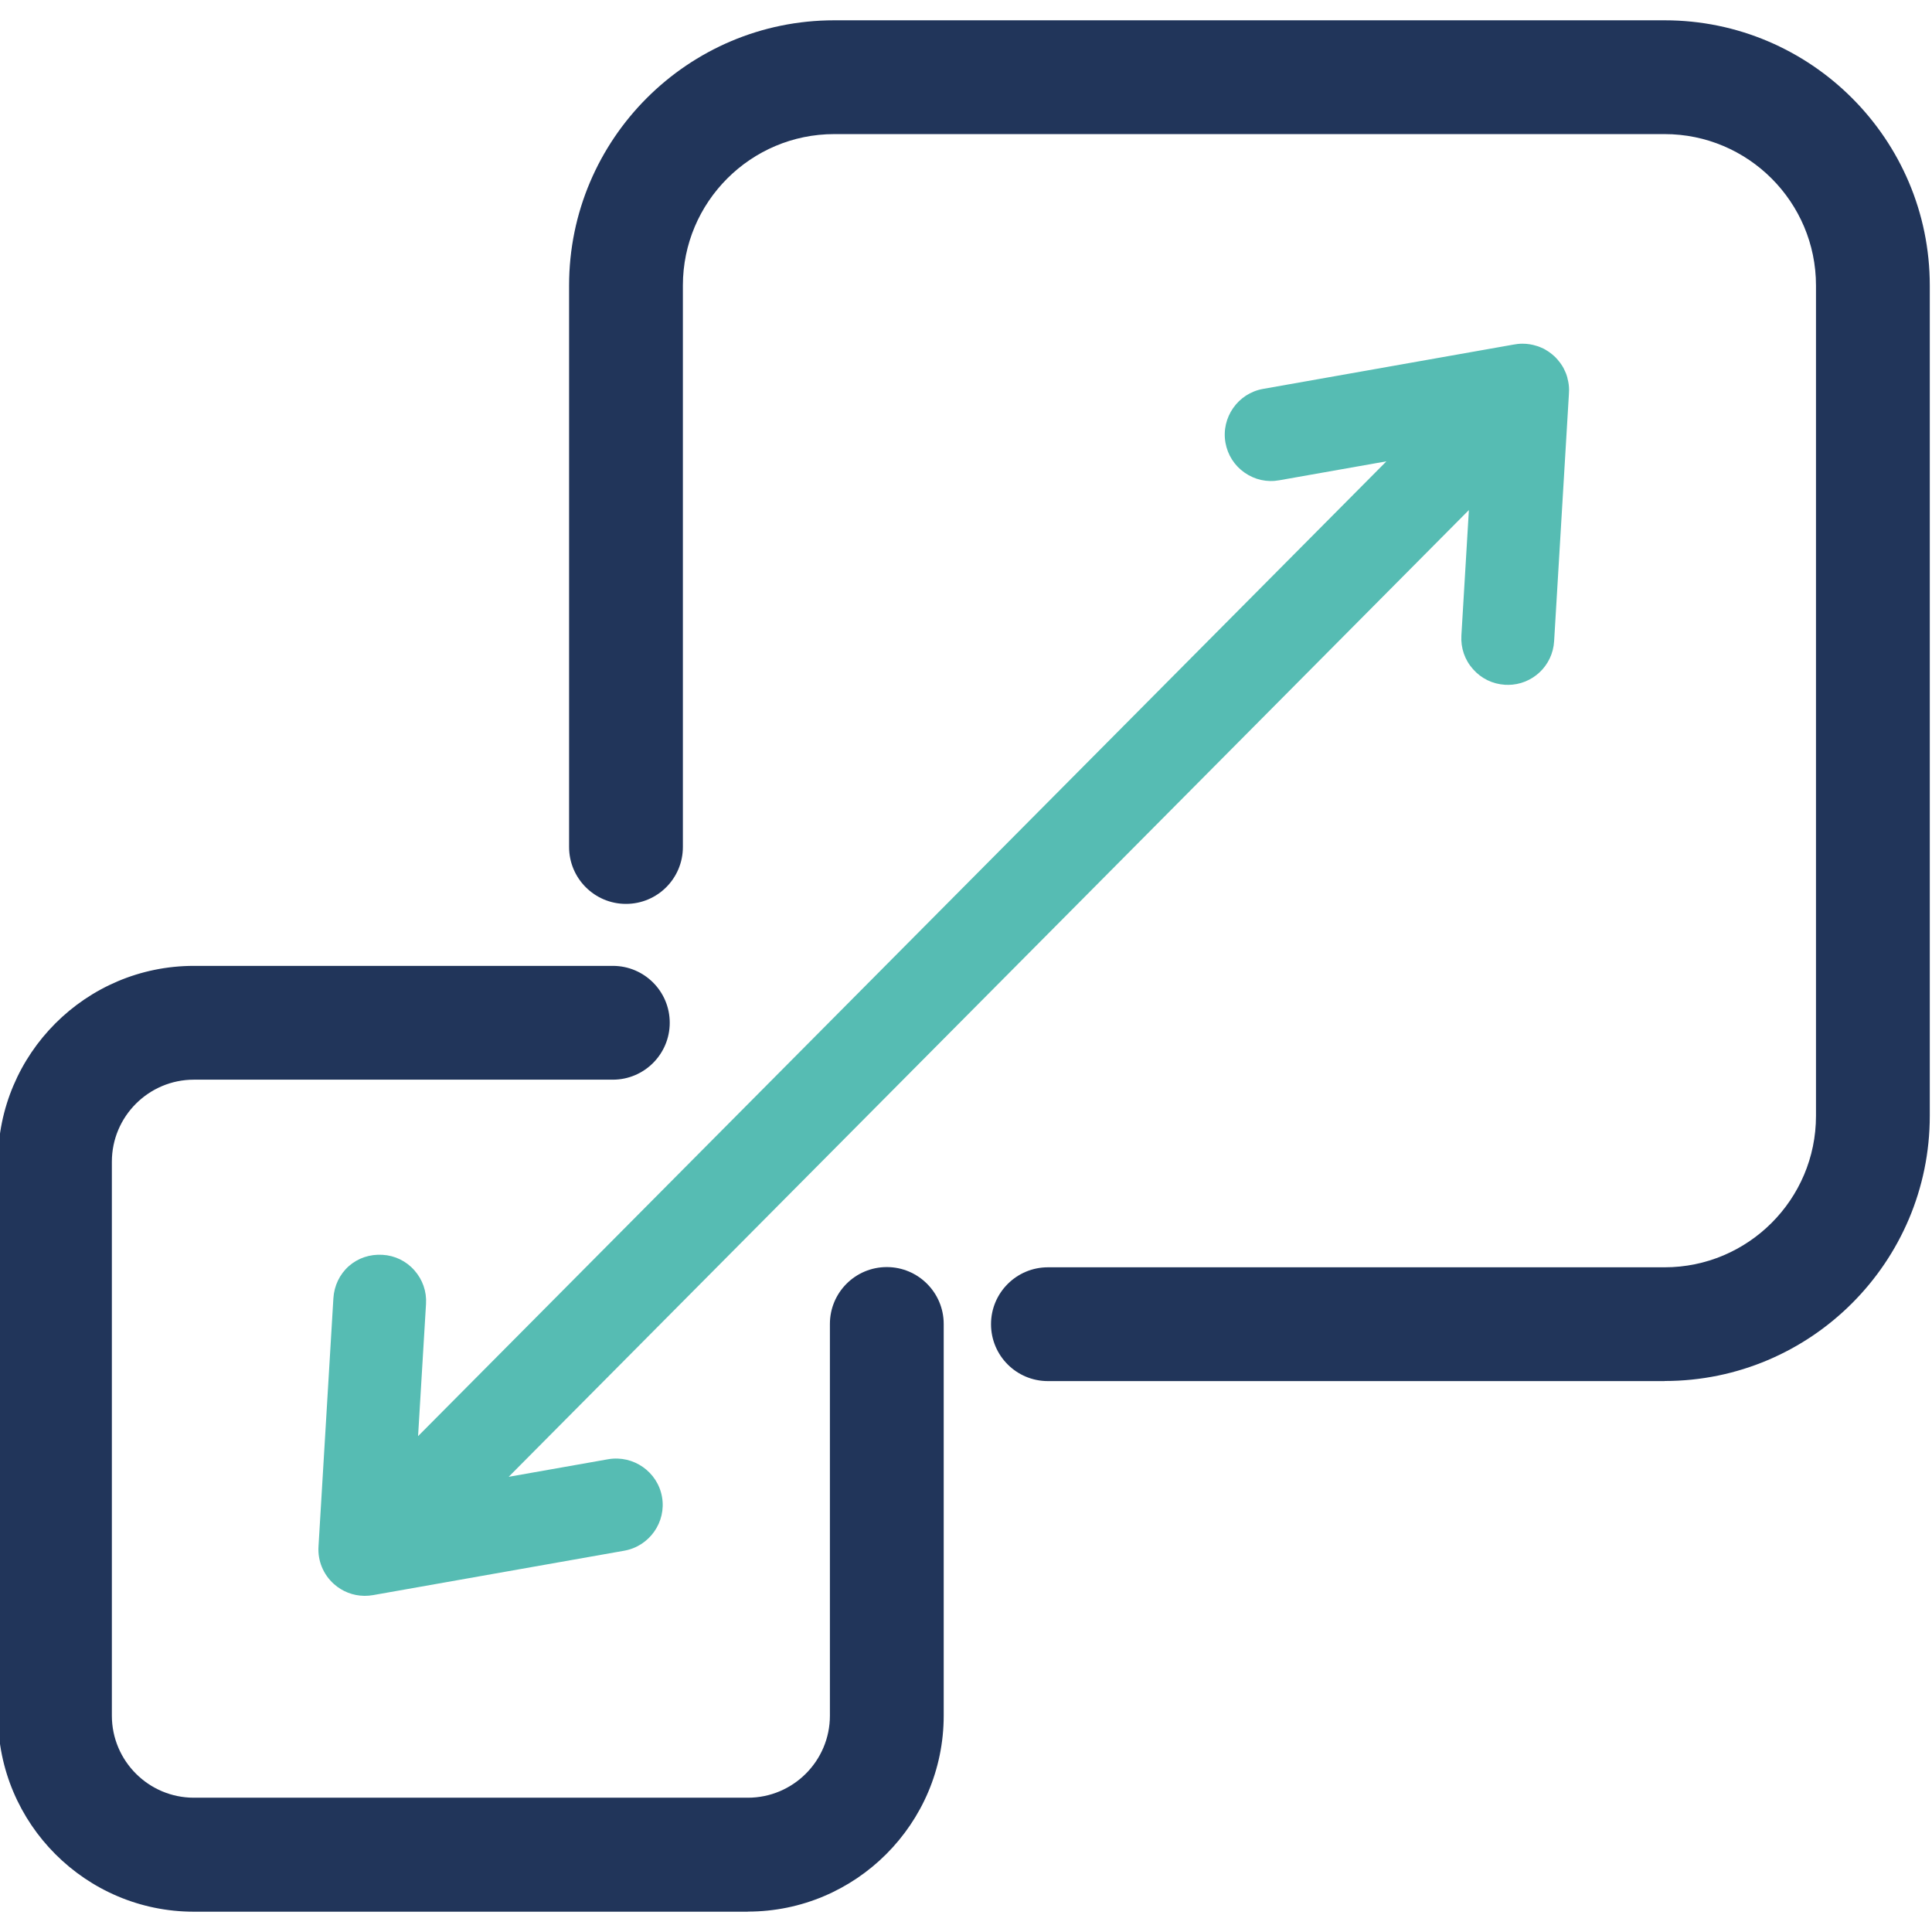
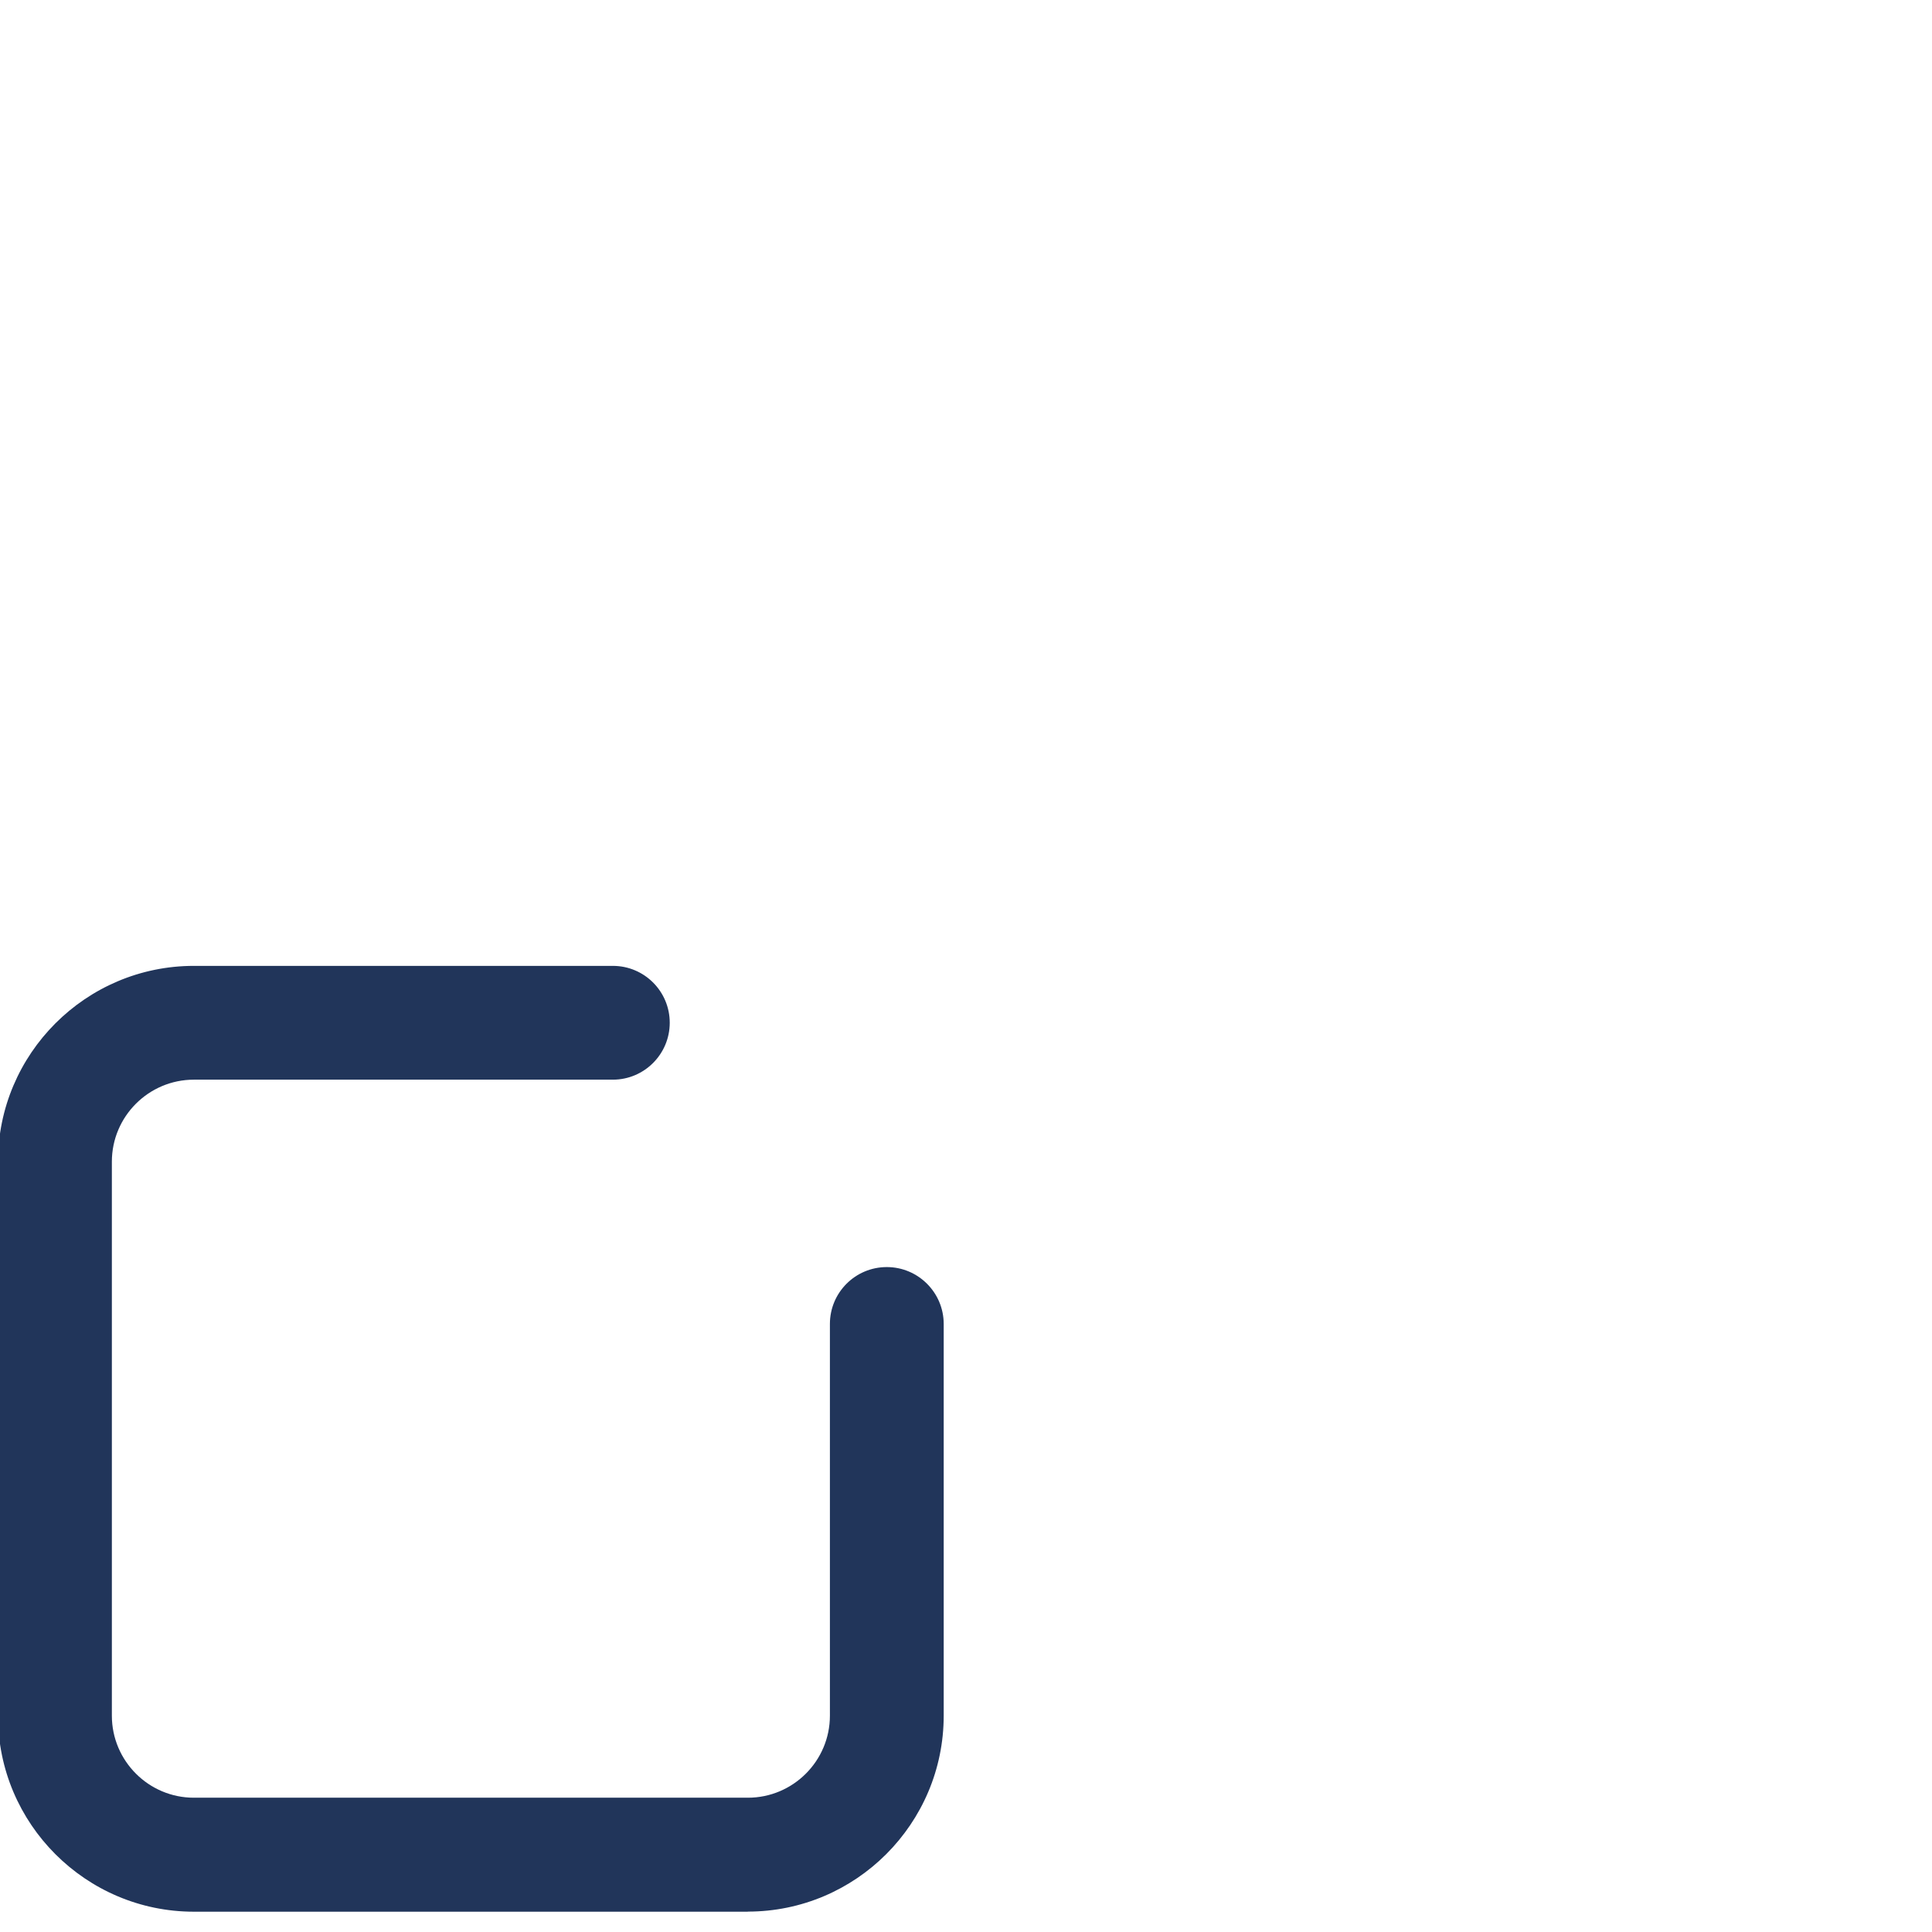
<svg xmlns="http://www.w3.org/2000/svg" width="61" height="61" viewBox="0 0 61 61" fill="none">
  <g clip-path="url(#clip0_2773_2062)">
-     <path d="M49.541 12.312C49.541 12.361 49.538 12.41 49.535 12.459L49.069 20.246C49.023 21.023 48.382 21.624 47.608 21.624C47.598 21.624 47.589 21.621 47.58 21.621H47.519C47.126 21.597 46.769 21.423 46.51 21.13C46.247 20.837 46.119 20.459 46.141 20.069L46.378 16.104L16.061 46.628L19.203 46.073C19.999 45.936 20.762 46.469 20.902 47.263C21.042 48.056 20.508 48.818 19.712 48.961L11.776 50.364C11.688 50.38 11.602 50.386 11.517 50.386H11.492C11.142 50.38 10.806 50.248 10.544 50.014C10.209 49.715 10.028 49.282 10.056 48.83L10.526 40.995C10.55 40.595 10.724 40.232 11.017 39.973C11.306 39.72 11.679 39.595 12.078 39.619C12.466 39.641 12.825 39.814 13.085 40.11C13.344 40.403 13.475 40.778 13.451 41.169L13.2 45.344L43.774 14.566L40.391 15.164C40.007 15.234 39.617 15.149 39.296 14.923C38.976 14.701 38.76 14.362 38.692 13.978C38.552 13.182 39.086 12.419 39.879 12.279L47.775 10.882C47.87 10.864 47.968 10.852 48.068 10.852H48.074C48.227 10.852 48.376 10.876 48.517 10.922C48.55 10.931 48.587 10.943 48.62 10.958C48.696 10.986 48.77 11.022 48.837 11.068C48.864 11.083 48.895 11.102 48.922 11.123C48.974 11.16 49.023 11.199 49.072 11.245C49.096 11.266 49.12 11.288 49.142 11.315C49.169 11.343 49.197 11.373 49.218 11.404C49.245 11.434 49.27 11.468 49.291 11.501C49.312 11.529 49.328 11.556 49.346 11.587C49.367 11.623 49.389 11.663 49.404 11.703C49.41 11.712 49.413 11.718 49.416 11.727C49.438 11.77 49.453 11.815 49.468 11.861C49.48 11.895 49.489 11.928 49.495 11.965C49.526 12.078 49.541 12.194 49.541 12.312Z" fill="#56BCB3" />
-     <path d="M49.071 11.244C49.096 11.265 49.12 11.287 49.141 11.314C49.132 11.302 49.12 11.29 49.108 11.278C49.096 11.265 49.084 11.253 49.071 11.244Z" fill="#56BCB3" />
    <path d="M23.613 60.359H6.121C2.712 60.359 -0.064 57.583 -0.064 54.173V36.681C-0.064 33.272 2.712 30.496 6.121 30.496H19.349C20.344 30.496 21.146 31.301 21.146 32.292C21.146 33.284 20.34 34.089 19.349 34.089H6.121C4.694 34.089 3.532 35.251 3.532 36.678V54.17C3.532 55.598 4.694 56.76 6.121 56.76H23.613C25.041 56.76 26.203 55.598 26.203 54.17V41.802C26.203 40.808 27.008 40.006 27.999 40.006C28.99 40.006 29.796 40.811 29.796 41.802V54.17C29.796 57.58 27.02 60.356 23.61 60.356L23.613 60.359Z" fill="#21355A" />
-     <path d="M52.558 43.606H33.087C32.092 43.606 31.29 42.801 31.29 41.809C31.29 40.818 32.095 40.013 33.087 40.013H52.558C55.193 40.013 57.337 37.869 57.337 35.234V9.013C57.337 6.378 55.193 4.234 52.558 4.234H26.34C23.705 4.234 21.561 6.378 21.561 9.013V26.742C21.561 27.737 20.756 28.539 19.764 28.539C18.773 28.539 17.968 27.734 17.968 26.742V9.013C17.968 4.395 21.722 0.641 26.34 0.641H52.558C57.175 0.641 60.93 4.398 60.93 9.013V35.231C60.93 39.848 57.175 43.603 52.558 43.603V43.606Z" fill="#21355A" />
  </g>
  <defs>
    <clipPath id="clip0_2773_2062">
      <rect width="61" height="61" fill="white" />
    </clipPath>
  </defs>
</svg>